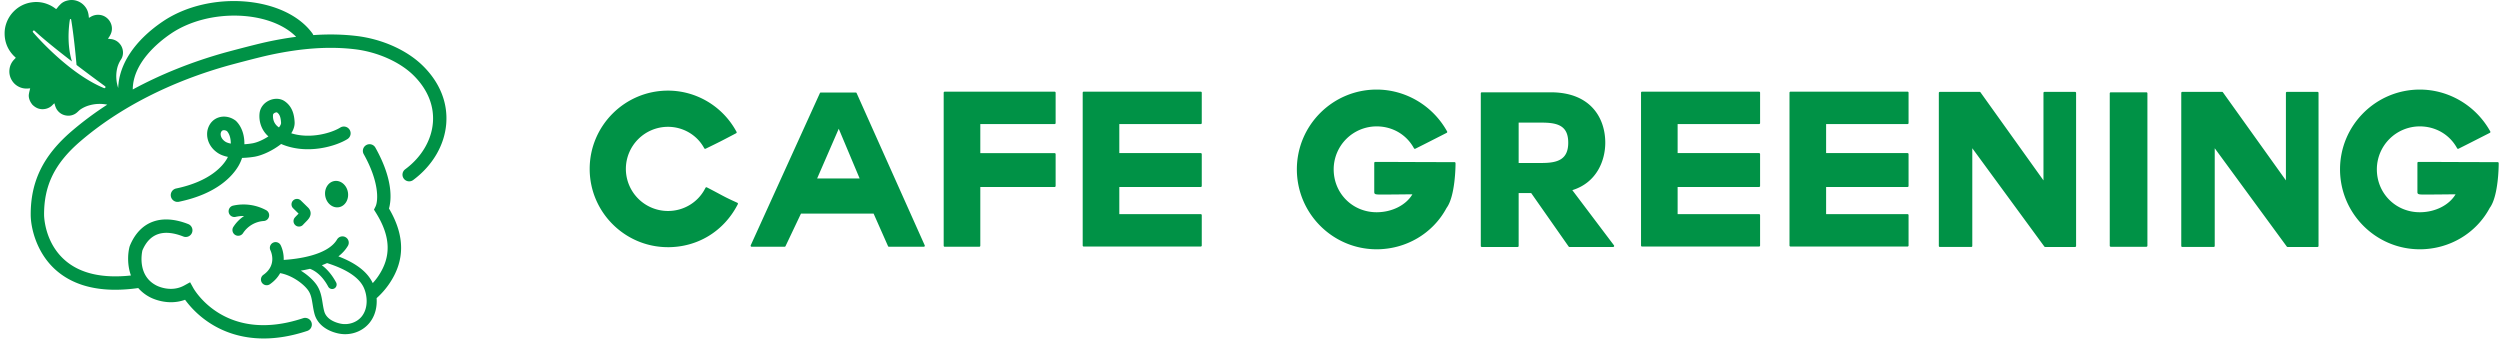
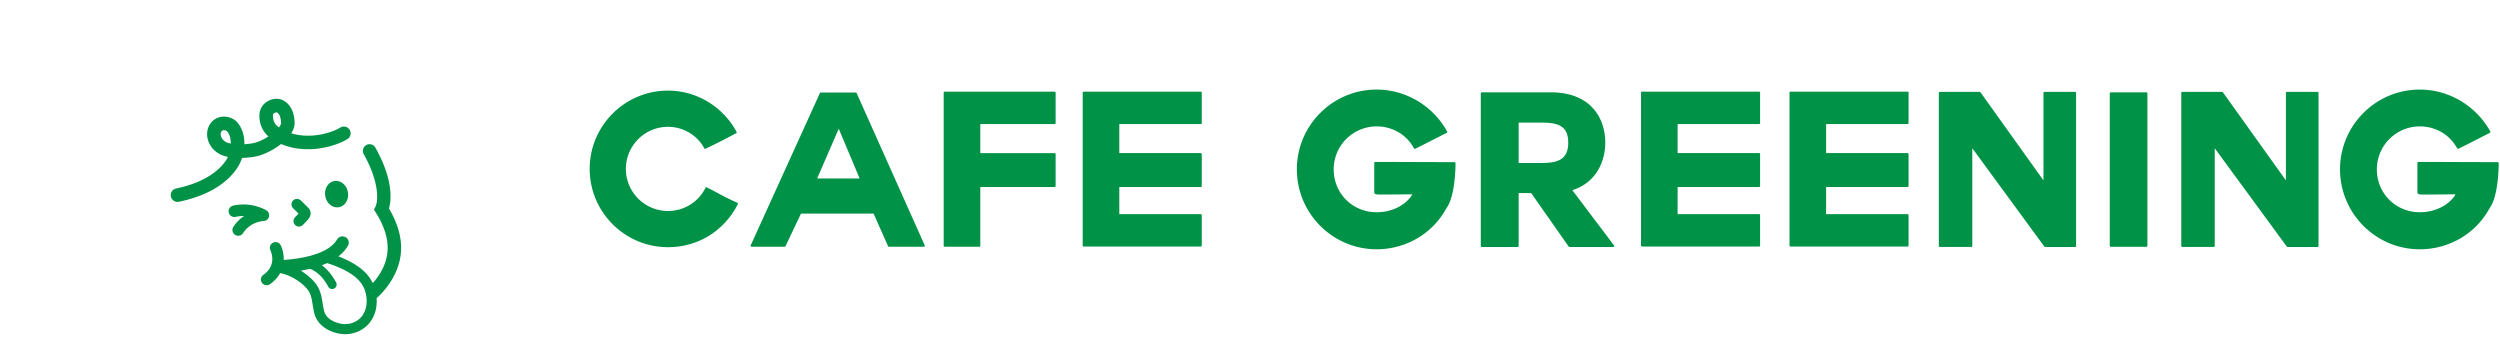
<svg xmlns="http://www.w3.org/2000/svg" width="407" height="56" fill="none">
  <path fill="#009246" d="M36.696 23.071c-.736-.476-.843-1.14-.737-1.47.09-.279.23-.352.327-.383a.585.585 0 01.175-.025c.157 0 .332.054.49.153.435.488.626 1.237.623 2.032-.372-.072-.674-.175-.878-.307zm7.758-4.392c.016-.135.14-.23.213-.275a.792.792 0 01.413-.114c.437.297.622.759.678 1.703.012.2-.116.461-.344.75l-.025-.017c-1.014-.688-.972-1.741-.935-2.047zM28.68 30.684a1.103 1.103 0 10.449 2.163c6.19-1.284 8.722-4.191 9.68-5.81.241-.405.443-.855.598-1.328.958-.027 1.75-.147 2.036-.195 1.226-.207 2.957-.996 4.327-2.073 4.218 1.814 8.95.355 10.794-.8a1.104 1.104 0 10-1.171-1.872c-1.33.832-4.783 1.922-7.976.929.374-.592.584-1.213.546-1.838-.066-1.108-.314-2.496-1.643-3.398-.676-.458-1.629-.502-2.485-.112-.878.4-1.467 1.17-1.575 2.064-.138 1.15.185 2.691 1.44 3.793-.835.54-1.795.989-2.626 1.13-.43.072-.865.12-1.287.146v-.102c.005-1.486-.467-2.784-1.327-3.653l-.06-.06-.067-.05c-.809-.601-1.825-.79-2.719-.504-.842.269-1.465.91-1.755 1.805-.381 1.174-.03 2.928 1.637 4.007.462.3 1.02.492 1.608.613-.06.13-.124.254-.194.372-.623 1.051-2.67 3.62-8.23 4.773z" />
-   <path fill="#009246" d="M43.45 6.826c-2.124.459-6.631 1.68-6.672 1.69-5.464 1.518-10.57 3.564-15.163 6.053.014-4.395 4.283-7.787 6.212-9.093 6.162-4.176 16.14-3.797 20.386.518-1.533.2-3.117.475-4.764.832zm-26.297 7.438a.177.177 0 01-.221.078c-5.929-2.444-11.499-9.02-11.555-9.086a.177.177 0 01.256-.243c1.47 1.376 3.86 3.284 6.08 4.99-1-3.231-.339-6.782-.331-6.823.01-.048.05-.091.101-.082a.1.1 0 01.1.084c.427 2.566.74 5.83.878 7.394 2.495 1.903 4.6 3.43 4.641 3.46.073.053.095.15.051.228zm51.76-3.484c-2.578-2.58-6.651-4.422-10.896-4.926-2.225-.264-4.551-.31-7.012-.14a1.209 1.209 0 00-.145-.276C46.404-.679 34.105-1.654 26.49 3.504c-4.553 3.087-7.125 6.964-7.248 10.824a6.332 6.332 0 01-.286-1.357 5.73 5.73 0 01.133-1.905 4.51 4.51 0 01.619-1.396c.496-.769.395-1.835-.203-2.531a2.196 2.196 0 00-1.515-.787c-.134-.014-.267-.03-.417-.045.038-.058.064-.099.093-.138.24-.342.44-.698.52-1.12.229-1.223-.648-2.446-1.89-2.617a2.32 2.32 0 00-1.56.328c-.08.05-.165.093-.26.146l-.02-.155c-.046-.581-.193-1.126-.55-1.603a2.796 2.796 0 00-1.283-.97 2.682 2.682 0 00-1.5-.123c-.506.102-.963.302-1.326.692-.106.113-.226.211-.316.34-.082.117-.188.217-.273.333-.047.065-.08.06-.135.015A5.083 5.083 0 007.687.657a4.987 4.987 0 00-2.479-.28A5.051 5.051 0 002.254 1.84a5.117 5.117 0 00-1.242 2.004 4.89 4.89 0 00-.26 1.552c-.006 1.367.447 2.56 1.372 3.57.115.126.242.239.368.355.063.058.089.105.006.171-.065.052-.116.12-.174.18a2.707 2.707 0 00-.776 1.588 2.761 2.761 0 00.408 1.86c.25.402.589.72 1.003.949.53.294 1.101.395 1.703.332.088-.01.176-.012.25-.017-.074.327-.166.64-.213.96-.048.326.01.649.135.968 0 0 .095.257.285.524.065.085.115.172.184.238.261.25.55.454.897.58.8.288 1.78.06 2.353-.561.089-.097.19-.182.286-.274.013.015.024.021.027.032.017.045.032.092.045.14.1.37.23.72.48 1.024.386.47.882.739 1.48.804a2.143 2.143 0 001.702-.543c.18-.159.346-.34.544-.474a4.955 4.955 0 011.39-.642 6.177 6.177 0 012.953-.121 53.922 53.922 0 00-5.79 4.31C7.035 25.332 4.977 29.536 5 34.983c.006 2.05.913 6.28 4.26 9.126 2.4 2.04 5.59 3.065 9.523 3.065a26.88 26.88 0 003.722-.281 6.449 6.449 0 001.922 1.499c.256.137 2.844 1.455 5.701.41a15.445 15.445 0 004.285 3.954c1.939 1.207 4.765 2.347 8.517 2.347 2.078 0 4.44-.35 7.092-1.231a1.088 1.088 0 10-.686-2.066C36.767 55.98 31.683 47.27 31.475 46.9l-.526-.948-.95.523c-2.215 1.217-4.45.047-4.54 0l-.024-.013c-3.03-1.568-2.374-5.14-2.255-5.683 1.178-2.796 3.434-3.557 6.704-2.26a1.089 1.089 0 00.802-2.023c-4.432-1.758-7.914-.47-9.552 3.535l-.047.14c-.285 1.11-.397 2.938.23 4.677-4.602.5-8.18-.302-10.646-2.399-3.439-2.923-3.495-7.291-3.495-7.476-.018-4.815 1.75-8.396 5.912-11.972 6.354-5.459 14.747-9.742 24.272-12.387.04-.01 4.476-1.213 6.55-1.661 5.185-1.122 9.716-1.428 13.851-.937 3.719.44 7.402 2.09 9.613 4.303 2.236 2.236 3.31 4.87 3.105 7.613-.214 2.884-1.86 5.665-4.513 7.629a1.088 1.088 0 001.295 1.75c3.163-2.342 5.127-5.701 5.389-9.218.252-3.394-1.039-6.615-3.736-9.313z" />
  <path fill="#009246" d="M47.995 35.419a.89.89 0 101.36 1.153c.06-.071.217-.23.344-.359.17-.171.33-.334.433-.457.141-.165.569-.669.401-1.326-.09-.355-.314-.575-.435-.694l-1.126-1.1a.891.891 0 10-1.247 1.274l.886.866-.182.185c-.17.173-.33.336-.434.458zm-10.005 1.52a.938.938 0 101.58 1.013 4.372 4.372 0 013.367-1.972.938.938 0 00.395-1.76 7.754 7.754 0 00-5.385-.743.938.938 0 10.42 1.829 5.73 5.73 0 011.374-.142 6.146 6.146 0 00-1.75 1.775zm16.435-7.464c-1.017.177-1.675 1.276-1.47 2.452.206 1.176 1.196 1.985 2.214 1.808 1.017-.177 1.674-1.275 1.469-2.452-.205-1.175-1.196-1.985-2.213-1.808z" />
  <path fill="#009246" d="M58.896 51.51c-.789.99-2.195 1.459-3.499 1.17-.825-.184-2.264-.69-2.617-2.018-.123-.46-.197-.92-.268-1.365-.166-1.034-.338-2.104-1.107-3.115-.537-.706-1.395-1.483-2.435-2.122.484-.08.984-.177 1.488-.297.609.217 1.914.898 2.998 2.945a.73.73 0 001.287-.682c-.74-1.396-1.59-2.283-2.348-2.845.29-.108.575-.224.855-.351 3.213 1.02 5.223 2.363 5.974 3.998.6 1.306.752 3.328-.328 4.682zm2.194-27.518a1.089 1.089 0 00-1.896 1.068c2.546 4.52 2.39 7.565 1.96 8.526l-.27.544.322.516c2.425 3.883 2.53 7.178.332 10.373a10.09 10.09 0 01-.854 1.07c-.853-1.806-2.693-3.239-5.593-4.35.622-.483 1.155-1.05 1.55-1.721a1.024 1.024 0 00-1.766-1.037c-1.522 2.593-6.48 3.195-8.687 3.334.03-.981-.223-1.86-.51-2.426a.932.932 0 00-1.661.842c.049.096 1.172 2.388-1.138 4.01a.931.931 0 001.07 1.526c.777-.546 1.308-1.163 1.657-1.8 1.827.323 3.668 1.62 4.495 2.707.52.684.64 1.434.793 2.382.078.485.158.987.302 1.527.421 1.58 1.823 2.746 3.846 3.196a5.32 5.32 0 001.15.126c1.545 0 3.032-.678 3.985-1.874.932-1.167 1.232-2.624 1.135-3.993a12.87 12.87 0 002.019-2.285c2.625-3.813 2.625-7.844-.003-12.307.371-1.312.76-4.634-2.238-9.954zm115.341 16.145a.169.169 0 01-.168-.168v-24.88c0-.092.076-.168.168-.168h19.048c.092 0 .168.076.168.167v4.944a.169.169 0 01-.168.169h-13.255v4.723h13.255a.17.17 0 01.168.17v5.18a.168.168 0 01-.168.168h-13.255v4.417h13.255c.092 0 .168.075.168.169v4.94a.169.169 0 01-.168.17h-19.048zm-67.687.103C101.717 40.24 96 34.523 96 27.498c0-7.027 5.717-12.745 12.744-12.745 4.571 0 8.808 2.497 11.055 6.514l.109.194a.165.165 0 01-.067.23l-.871.458c-1.471.772-1.865.98-3.913 1.973l-.183.09a.167.167 0 01-.219-.068l-.1-.176c-1.177-2.05-3.403-3.322-5.811-3.322a6.859 6.859 0 00-6.852 6.852 6.858 6.858 0 006.852 6.85c2.536 0 4.839-1.372 6.009-3.582l.101-.191a.163.163 0 01.148-.09c.026 0 .052.007.076.018l.192.1c.81.416 1.347.705 1.795.945.847.457 1.357.73 2.762 1.367l.213.097a.167.167 0 01.078.23l-.109.205c-2.257 4.254-6.468 6.795-11.265 6.795zm31.206-11.183l-3.403-8.096-3.52 8.096h6.923zm4.774 11.116a.169.169 0 01-.153-.1l-2.346-5.294h-11.828l-2.516 5.298a.169.169 0 01-.152.096h-5.358a.169.169 0 01-.153-.237l11.26-24.777a.17.17 0 01.152-.1h5.677a.17.17 0 01.153.101l11.084 24.777a.166.166 0 01-.012.159.166.166 0 01-.141.077h-5.667zm9.077 0a.169.169 0 01-.169-.167V15.091a.17.17 0 01.169-.167h17.888c.092 0 .167.076.167.167v4.943a.168.168 0 01-.167.168h-12.095v4.724h12.095c.092 0 .167.076.167.169v5.181a.167.167 0 01-.167.167h-12.095v9.563a.168.168 0 01-.169.167h-5.624zm70.312.409c-7.16 0-12.983-5.838-12.983-13.017 0-7.158 5.823-12.983 12.983-12.983 4.656 0 9.009 2.533 11.36 6.611l.116.2c.023.04.028.086.016.13a.175.175 0 01-.085.103l-1.919.977c-.831.425-1.448.741-3 1.517l-.185.093a.17.17 0 01-.219-.067l-.102-.178c-1.229-2.123-3.464-3.392-5.982-3.392a6.995 6.995 0 00-6.989 6.989c0 3.918 3.069 6.988 6.989 6.988 2.486 0 4.772-1.144 5.824-2.916-.517 0-1.304.007-2.133.016a313.6 313.6 0 01-2.736.019c-1.11 0-1.34 0-1.34-.42v-4.725c0-.091.074-.168.167-.168h.218c1.597 0 3.489.009 5.477.016l.156.001c2.254.008 4.626.018 6.828.018h.218c.092 0 .167.075.167.169v.216c0 .051-.017 5.151-1.459 7.071-2.212 4.143-6.58 6.732-11.387 6.732zm26.904-14.05c2.576 0 4.292-.561 4.292-3.302 0-2.721-1.643-3.268-4.292-3.268h-3.78v6.57h3.78zm4.495 13.675a.166.166 0 01-.136-.07l-6.096-8.702h-2.043v8.605a.166.166 0 01-.167.167h-5.83a.166.166 0 01-.167-.167V15.194c0-.091.075-.167.167-.167h11.212c6.552 0 8.886 4.237 8.886 8.203 0 2.935-1.409 6.505-5.365 7.727l6.779 8.982a.166.166 0 01.016.175.166.166 0 01-.15.093h-7.106zm11.814-.07a.168.168 0 01-.167-.168v-24.88c0-.092.074-.168.167-.168h19.047c.094 0 .169.076.169.167v4.944a.169.169 0 01-.169.169h-13.255v4.723h13.255c.094 0 .169.075.169.17v5.18a.168.168 0 01-.169.168h-13.255v4.417h13.255c.094 0 .169.075.169.169v4.94a.169.169 0 01-.169.17h-19.047zm65.626.069a.168.168 0 01-.135-.069L321.09 24.134v15.905a.167.167 0 01-.168.167h-5.112a.168.168 0 01-.169-.167V15.126a.17.17 0 01.169-.169h6.475a.17.17 0 01.136.07l10.256 14.34V15.125c0-.092.075-.168.167-.168h4.977c.093 0 .167.076.167.168V40.04a.166.166 0 01-.167.167h-4.869zm10.683-.032a.169.169 0 01-.168-.167V15.194c0-.091.076-.167.168-.167h5.796c.092 0 .168.076.168.167v24.813a.169.169 0 01-.168.167h-5.796zm28.786.032a.168.168 0 01-.135-.069l-11.728-16.003v15.905a.166.166 0 01-.167.167h-5.114a.167.167 0 01-.167-.167V15.126c0-.093.075-.169.167-.169h6.475c.055 0 .105.026.137.07l10.257 14.34V15.125c0-.092.075-.168.167-.168h4.976c.094 0 .168.076.168.168V40.04a.167.167 0 01-.168.167h-4.868zm21.52.376c-7.16 0-12.983-5.838-12.983-13.017 0-7.158 5.823-12.983 12.983-12.983 4.656 0 9.009 2.533 11.36 6.611l.116.2c.022.04.028.086.015.13a.17.17 0 01-.084.103l-1.919.977c-.831.425-1.448.741-3 1.517l-.183.093a.185.185 0 01-.075.016.17.17 0 01-.146-.082l-.102-.179c-1.229-2.123-3.464-3.392-5.982-3.392a6.996 6.996 0 00-6.989 6.989c0 3.918 3.069 6.988 6.989 6.988 2.486 0 4.772-1.144 5.824-2.916-.518 0-1.304.007-2.131.016-1.015.01-2.027.019-2.738.019-1.11 0-1.341 0-1.341-.42v-4.725c0-.091.075-.168.167-.168h.219c1.597 0 3.488.009 5.476.016l.156.001c2.255.008 4.626.018 6.828.018h.219c.092 0 .167.075.167.169v.216c0 .051-.017 5.151-1.46 7.071-2.211 4.143-6.579 6.732-11.386 6.732zm-102.442-.445a.17.17 0 01-.169-.168v-24.88a.17.17 0 01.169-.168h19.047c.094 0 .168.076.168.167v4.944a.168.168 0 01-.168.169h-13.255v4.723h13.255c.094 0 .168.075.168.17v5.18a.167.167 0 01-.168.168h-13.255v4.417h13.255c.094 0 .168.075.168.169v4.94a.168.168 0 01-.168.17h-19.047z" />
</svg>